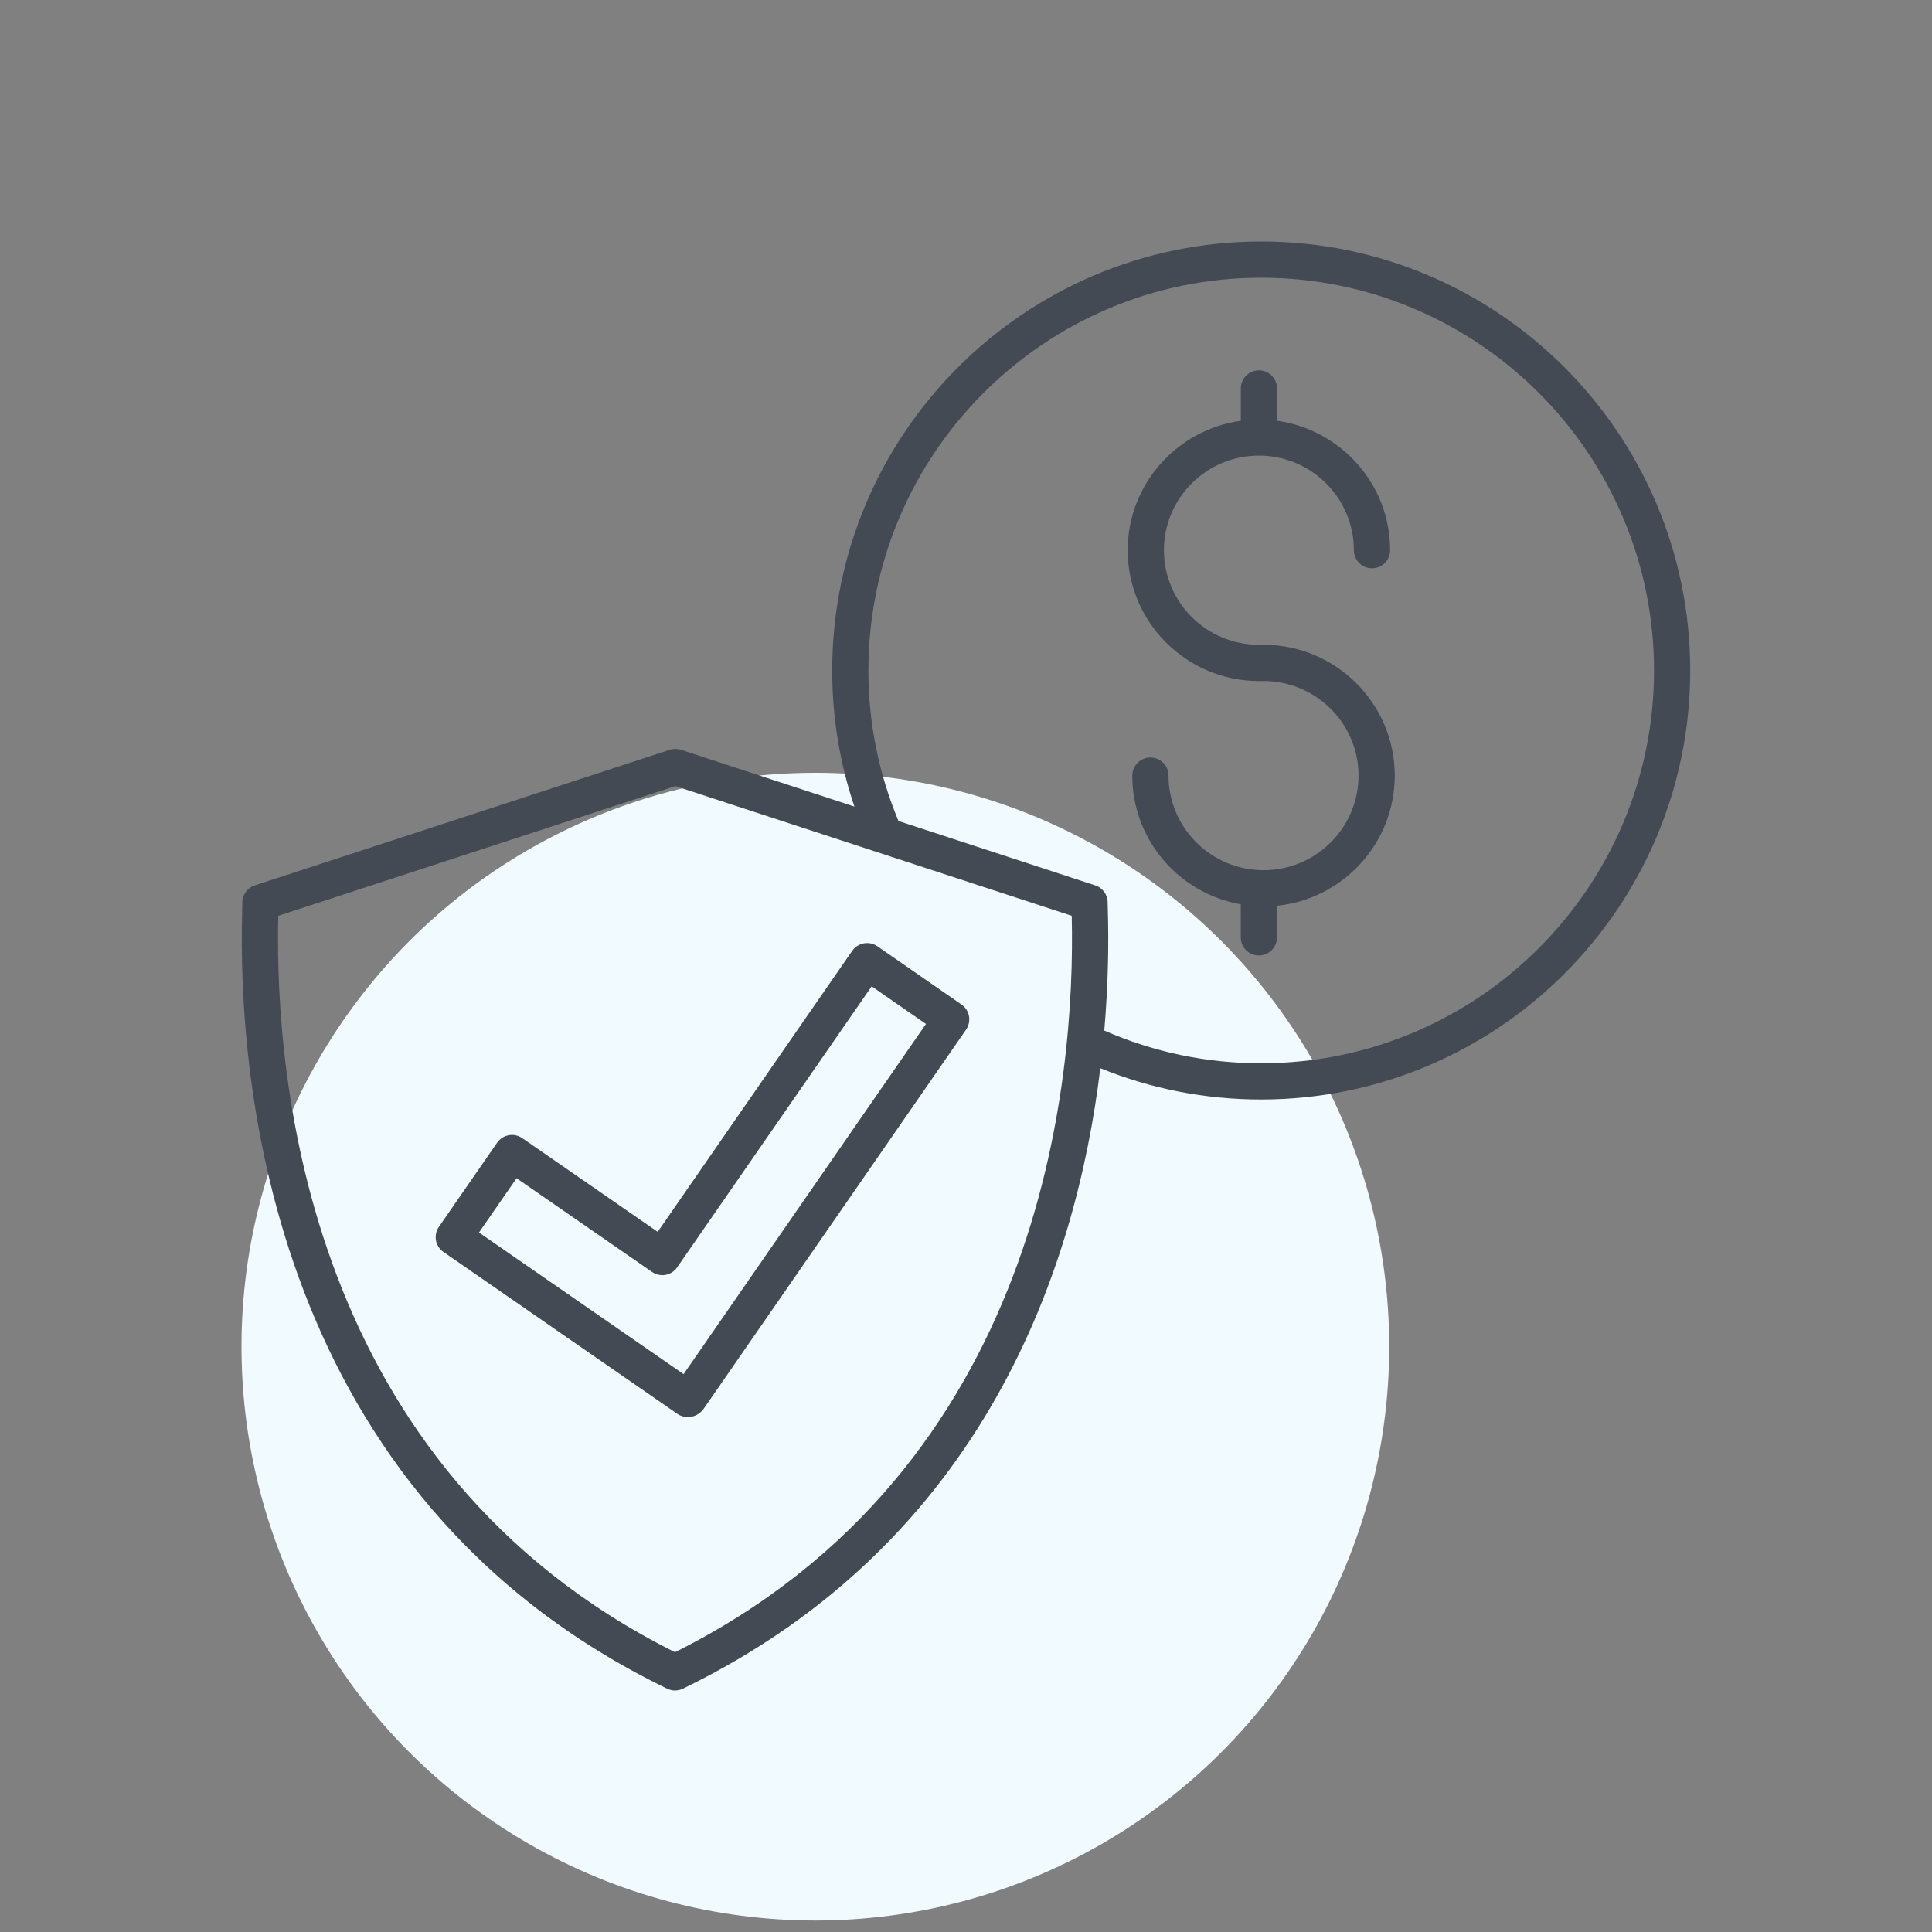
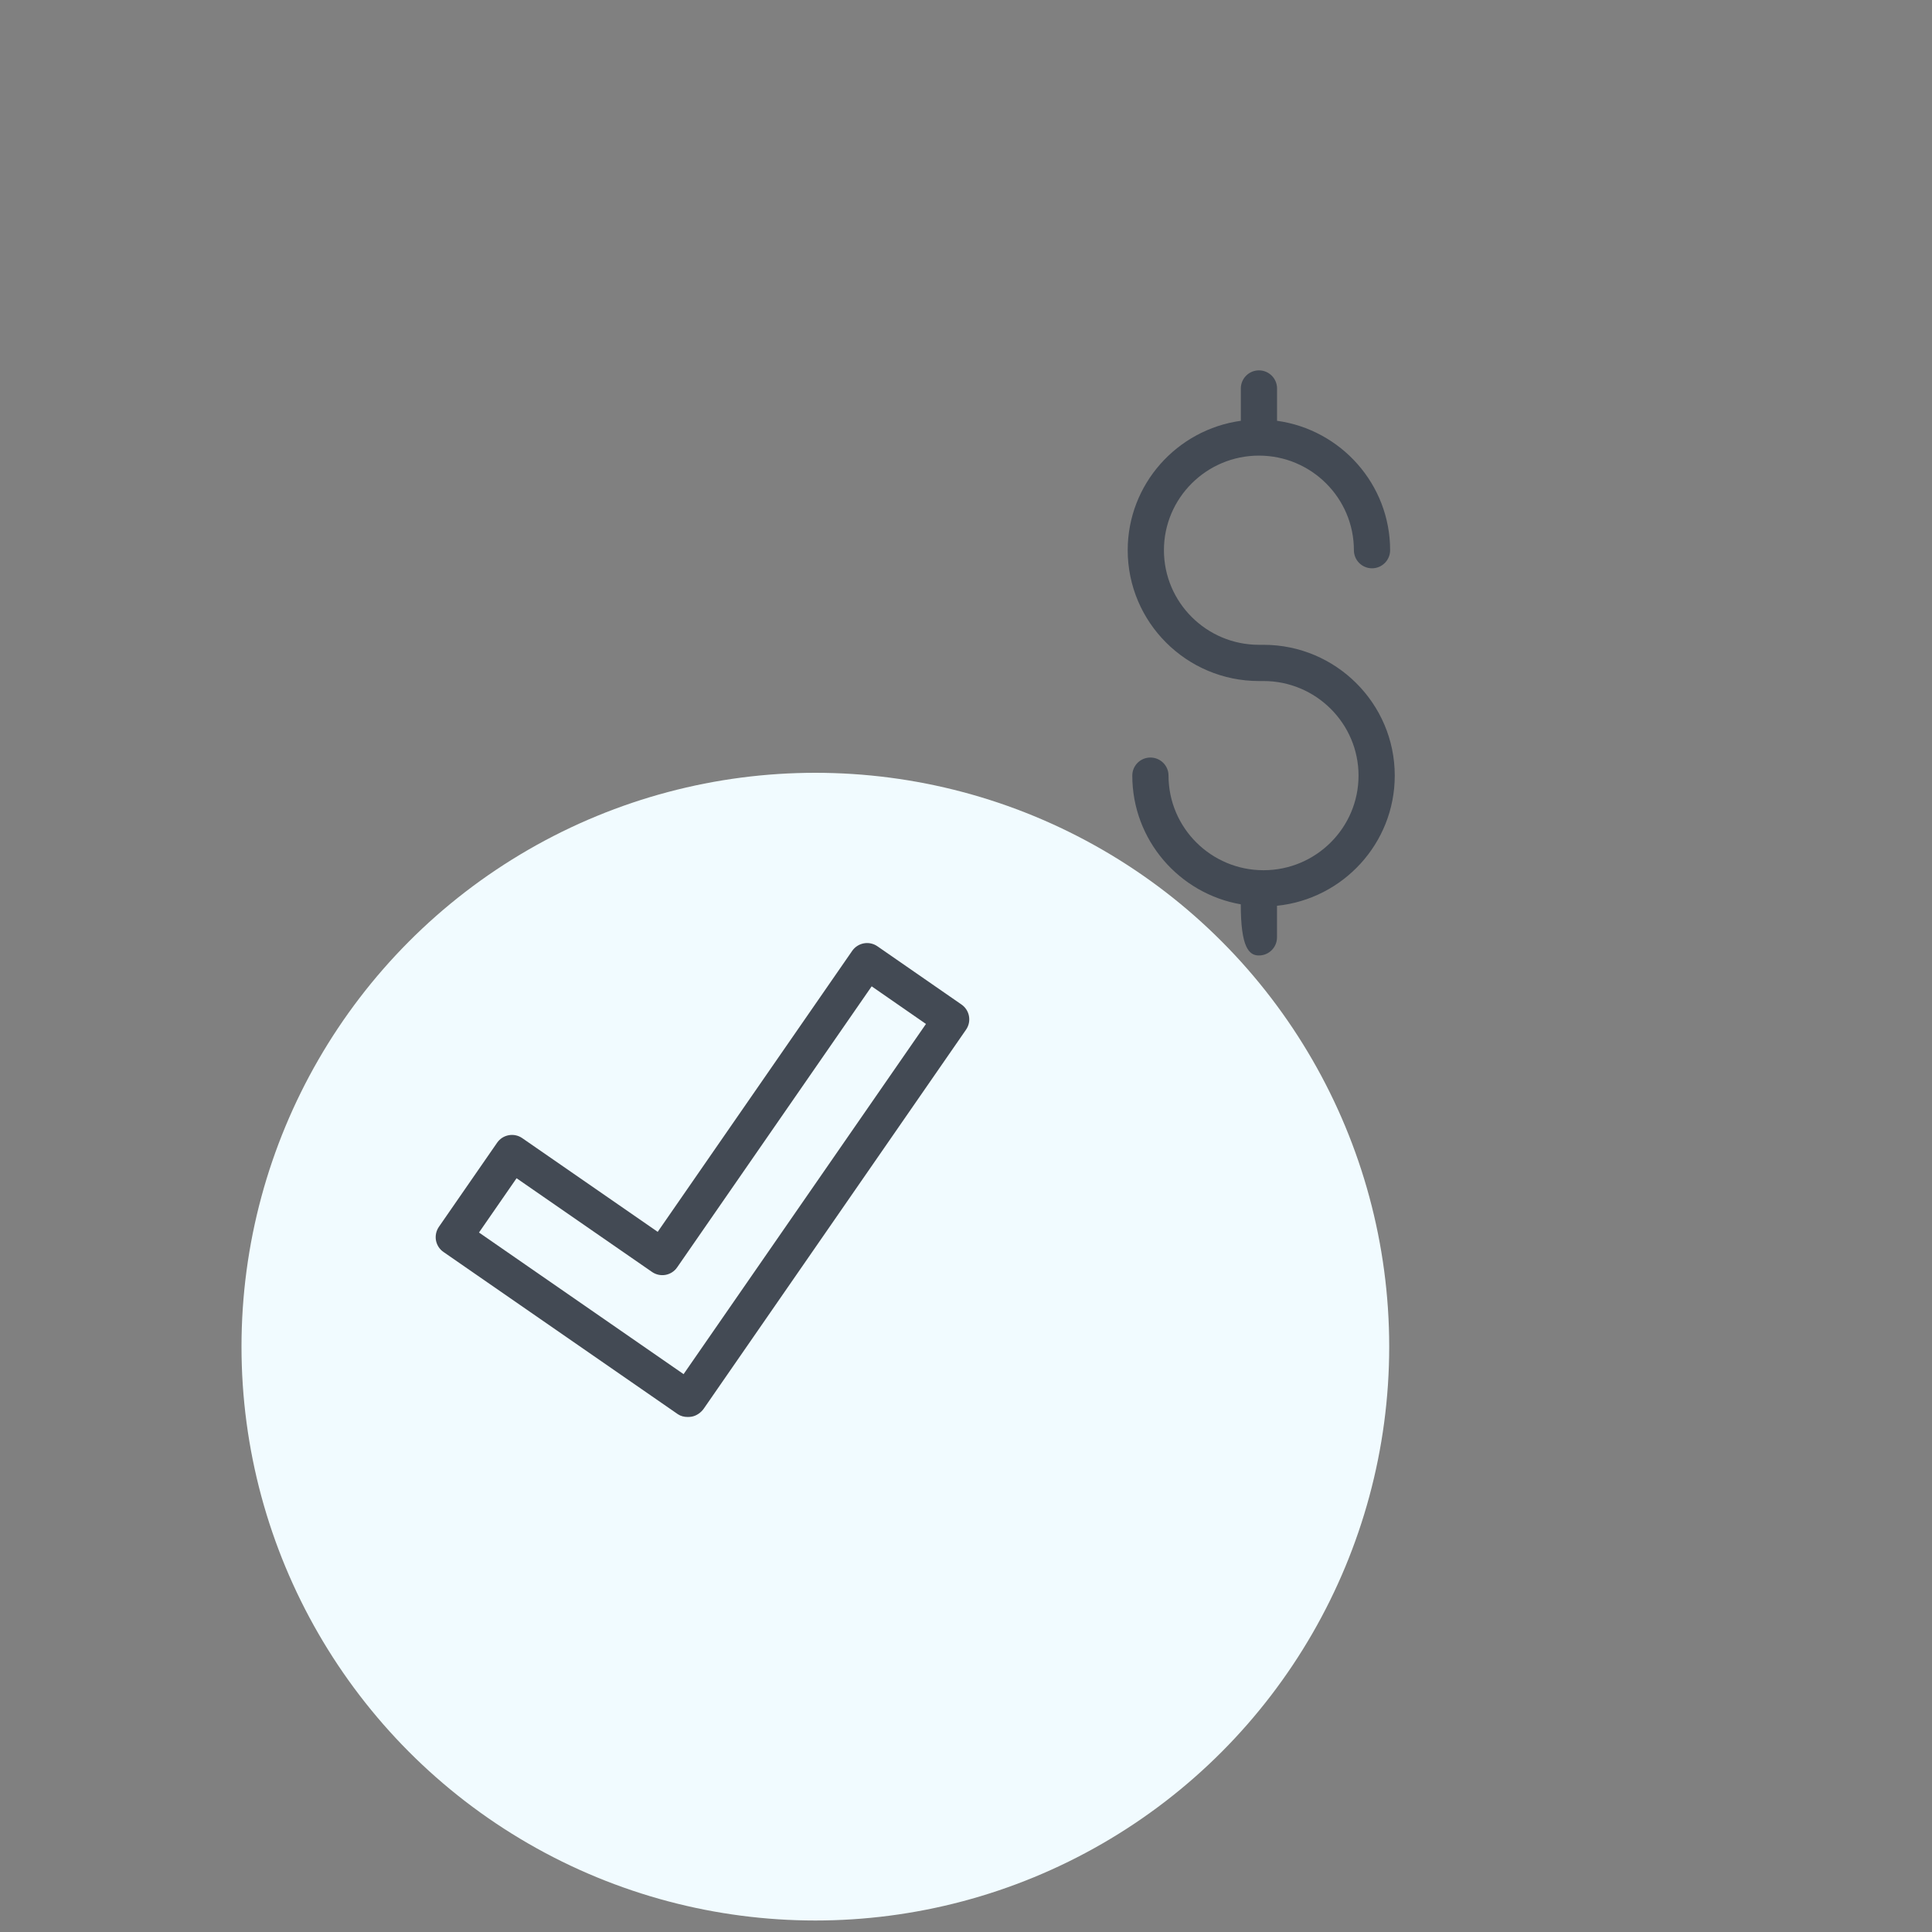
<svg xmlns="http://www.w3.org/2000/svg" fill="none" height="40" viewBox="0 0 40 40" width="40">
  <rect x="0" y="0" width="40" height="40" fill="#808080" stroke="none" />
  <circle cx="16.881" cy="27.881" fill="#F1FBFF" r="11.881" />
  <path d="M18.165 19.591C18.084 19.535 17.983 19.513 17.885 19.531C17.787 19.549 17.7 19.605 17.644 19.686L13.617 25.504L10.813 23.564C10.643 23.446 10.409 23.489 10.292 23.659L9.087 25.4C9.031 25.481 9.009 25.582 9.026 25.68C9.044 25.778 9.1 25.865 9.182 25.921L14.035 29.28C14.094 29.32 14.166 29.337 14.238 29.337C14.267 29.337 14.295 29.335 14.323 29.33C14.421 29.312 14.515 29.245 14.572 29.163L20.001 21.318C20.119 21.148 20.076 20.914 19.906 20.797L18.165 19.591ZM14.153 28.45L9.917 25.518L10.695 24.394L13.499 26.334C13.581 26.391 13.681 26.412 13.779 26.395C13.877 26.377 13.964 26.321 14.02 26.239L18.047 20.421L19.171 21.2L14.153 28.45Z" fill="#434A54" />
-   <path d="M26.16 13.35H26.065C24.98 13.35 24.098 12.472 24.098 11.391C24.098 10.311 24.98 9.433 26.065 9.433C27.149 9.433 28.031 10.311 28.031 11.391C28.031 11.598 28.199 11.766 28.406 11.766C28.613 11.766 28.781 11.598 28.781 11.391C28.781 10.025 27.76 8.895 26.44 8.712V8.043C26.44 7.836 26.272 7.668 26.065 7.668C25.858 7.668 25.69 7.836 25.69 8.043V8.712C24.369 8.895 23.348 10.025 23.348 11.391C23.348 12.885 24.567 14.1 26.064 14.1H26.16C27.244 14.1 28.127 14.979 28.127 16.058C28.127 17.139 27.244 18.017 26.16 18.017C25.075 18.017 24.193 17.139 24.193 16.058C24.193 15.851 24.025 15.684 23.818 15.684C23.61 15.684 23.443 15.851 23.443 16.058C23.443 17.392 24.415 18.501 25.689 18.723V19.407C25.689 19.614 25.857 19.782 26.064 19.782C26.271 19.782 26.439 19.614 26.439 19.407V18.753C27.806 18.613 28.877 17.458 28.877 16.058C28.877 14.565 27.658 13.35 26.16 13.35Z" fill="#434A54" />
-   <path d="M26.112 5C21.215 5 17.23 8.984 17.23 13.882C17.23 14.851 17.386 15.795 17.689 16.699L14.099 15.524C14.023 15.499 13.941 15.499 13.866 15.524L5.276 18.331C5.118 18.382 5.013 18.531 5.017 18.697C5.018 18.724 5.016 18.778 5.014 18.856C4.917 22.368 5.58 30.968 13.812 34.962C13.863 34.987 13.919 35 13.975 35C14.031 35 14.087 34.987 14.139 34.962C20.403 31.923 22.283 26.219 22.781 22.116C23.838 22.545 24.956 22.764 26.112 22.764C31.01 22.764 34.994 18.779 34.994 13.882C34.994 8.984 31.01 5 26.112 5ZM13.975 34.207C6.356 30.4 5.682 22.355 5.761 18.961L13.982 16.275L22.189 18.961C22.269 22.355 21.595 30.401 13.975 34.207ZM26.112 22.014C24.981 22.014 23.89 21.785 22.863 21.337C22.946 20.371 22.956 19.521 22.937 18.855C22.935 18.778 22.933 18.724 22.933 18.697C22.938 18.531 22.833 18.382 22.675 18.331L18.602 16.998C18.191 16.01 17.979 14.963 17.979 13.882C17.98 9.398 21.628 5.75 26.112 5.75C30.596 5.75 34.245 9.398 34.245 13.882C34.245 18.366 30.596 22.014 26.112 22.014Z" fill="#434A54" />
+   <path d="M26.16 13.35H26.065C24.98 13.35 24.098 12.472 24.098 11.391C24.098 10.311 24.98 9.433 26.065 9.433C27.149 9.433 28.031 10.311 28.031 11.391C28.031 11.598 28.199 11.766 28.406 11.766C28.613 11.766 28.781 11.598 28.781 11.391C28.781 10.025 27.76 8.895 26.44 8.712V8.043C26.44 7.836 26.272 7.668 26.065 7.668C25.858 7.668 25.69 7.836 25.69 8.043V8.712C24.369 8.895 23.348 10.025 23.348 11.391C23.348 12.885 24.567 14.1 26.064 14.1H26.16C27.244 14.1 28.127 14.979 28.127 16.058C28.127 17.139 27.244 18.017 26.16 18.017C25.075 18.017 24.193 17.139 24.193 16.058C24.193 15.851 24.025 15.684 23.818 15.684C23.61 15.684 23.443 15.851 23.443 16.058C23.443 17.392 24.415 18.501 25.689 18.723C25.689 19.614 25.857 19.782 26.064 19.782C26.271 19.782 26.439 19.614 26.439 19.407V18.753C27.806 18.613 28.877 17.458 28.877 16.058C28.877 14.565 27.658 13.35 26.16 13.35Z" fill="#434A54" />
</svg>